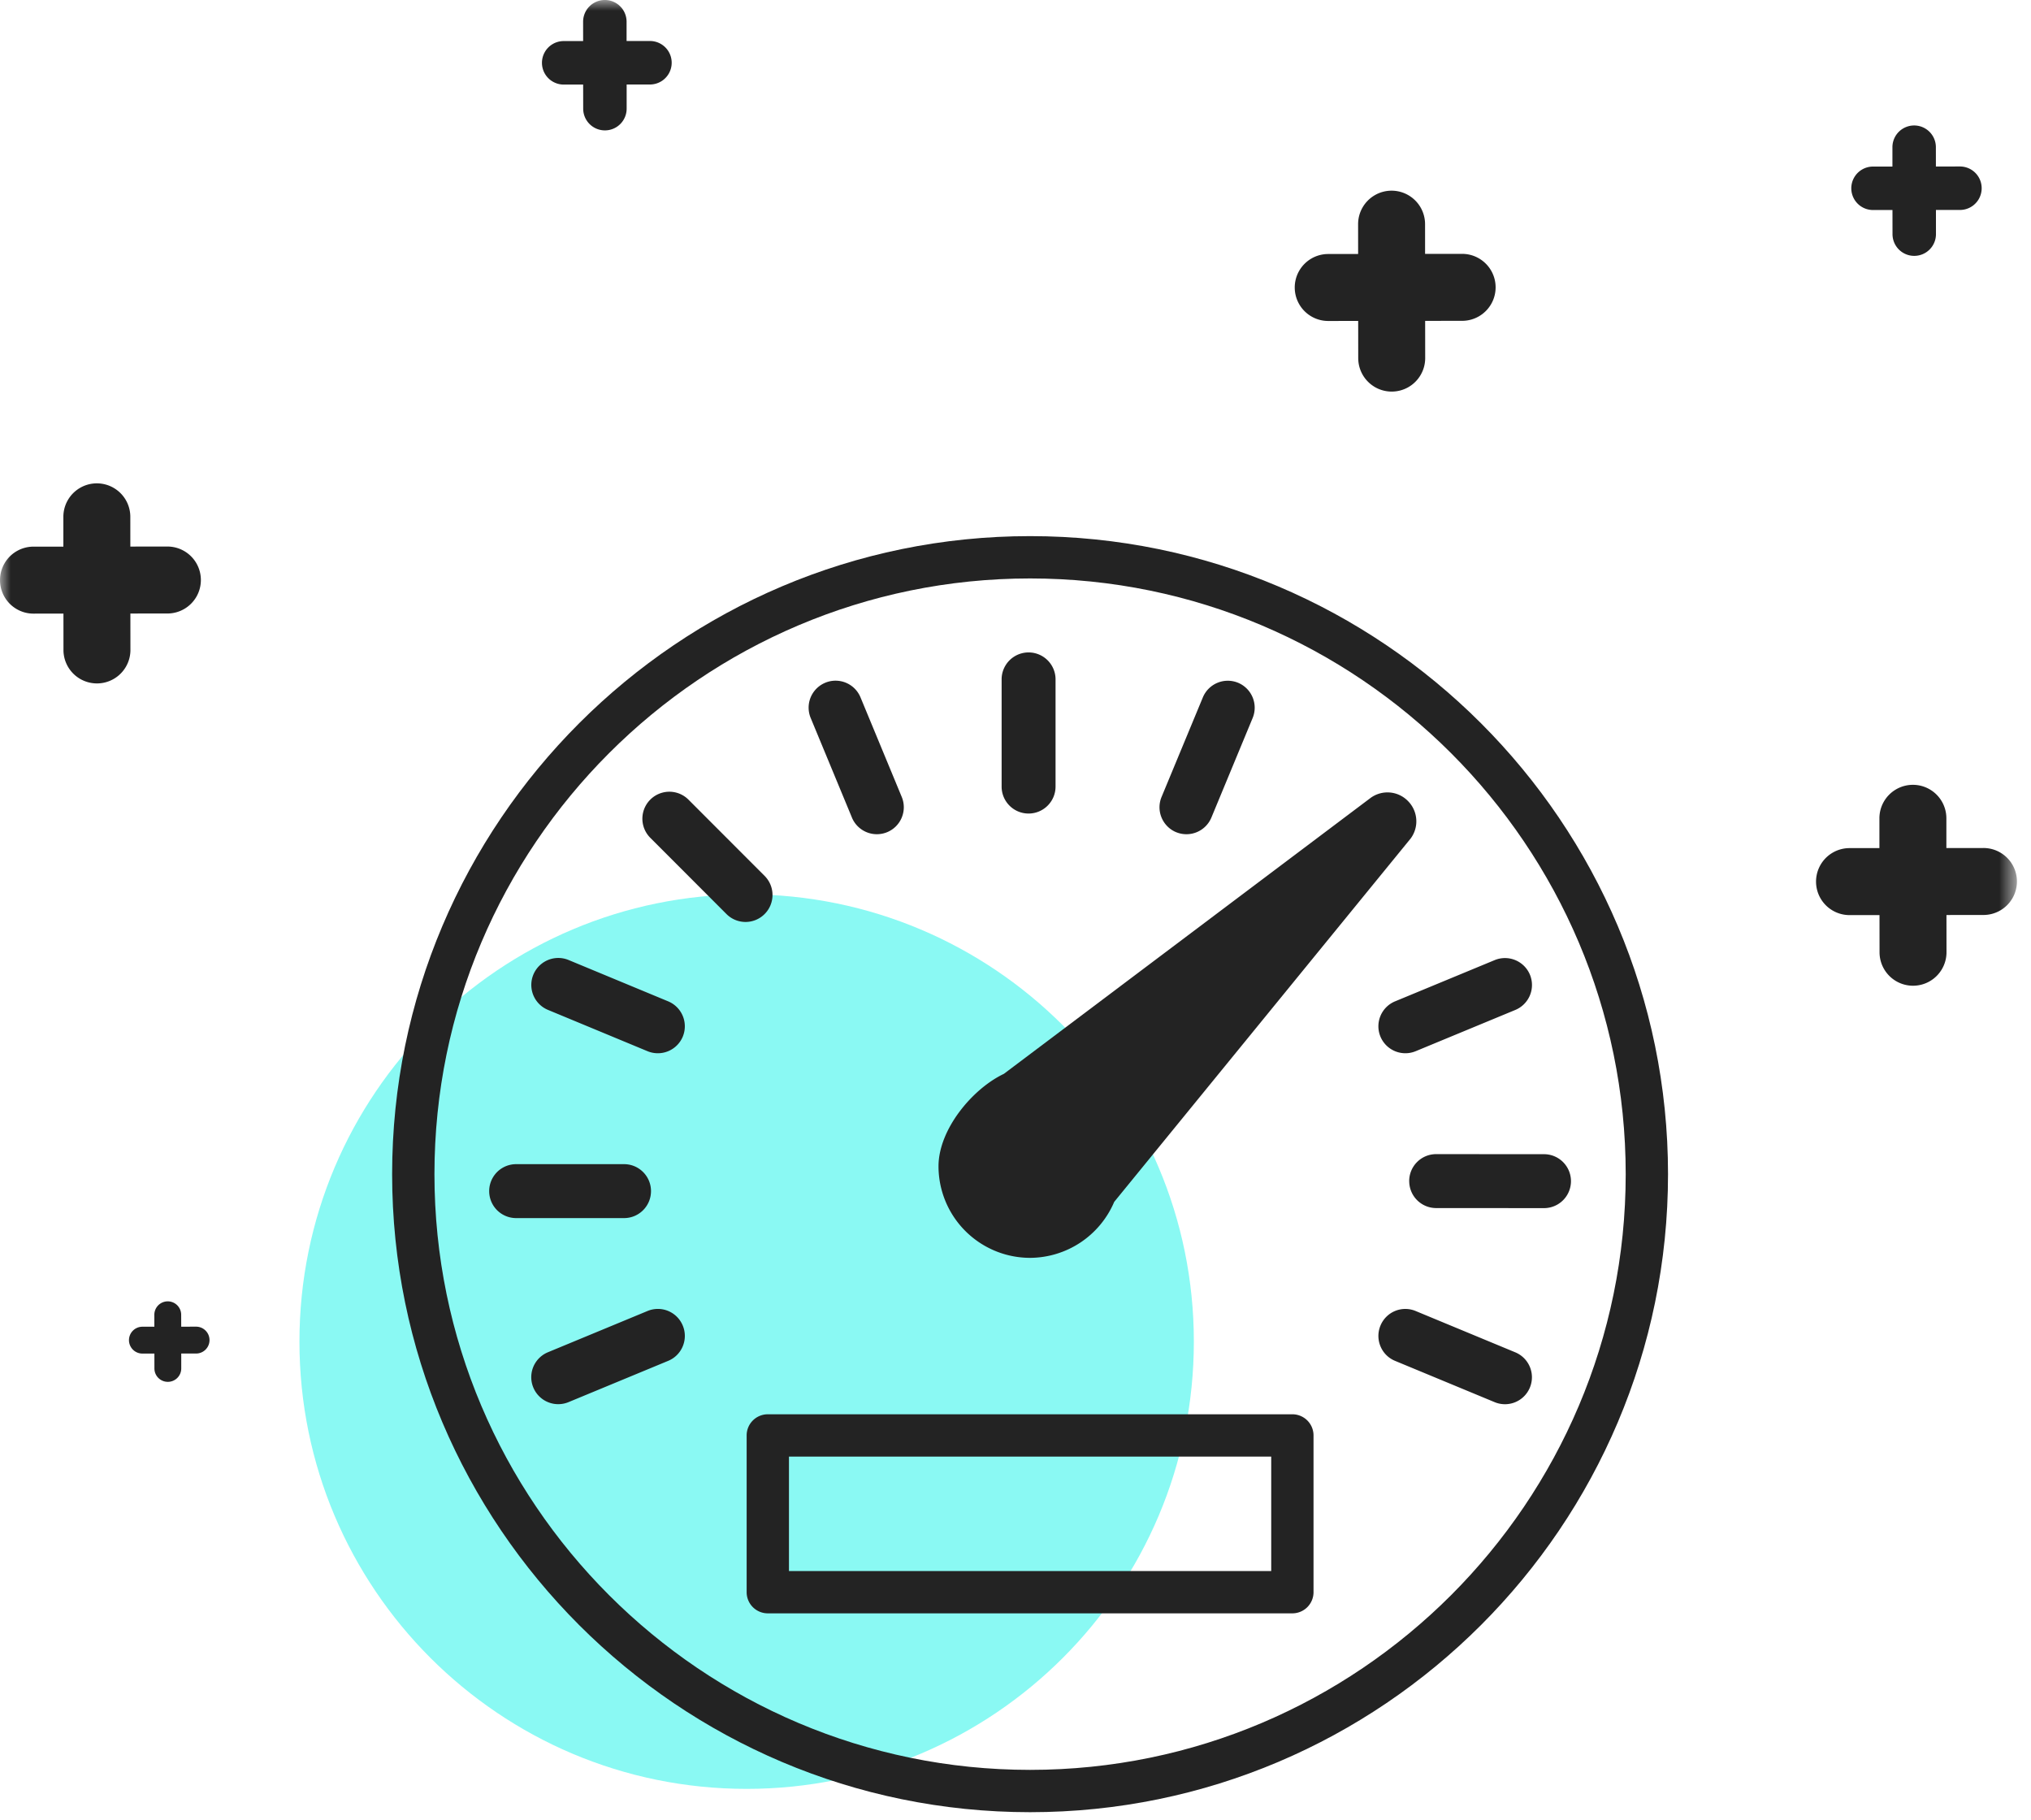
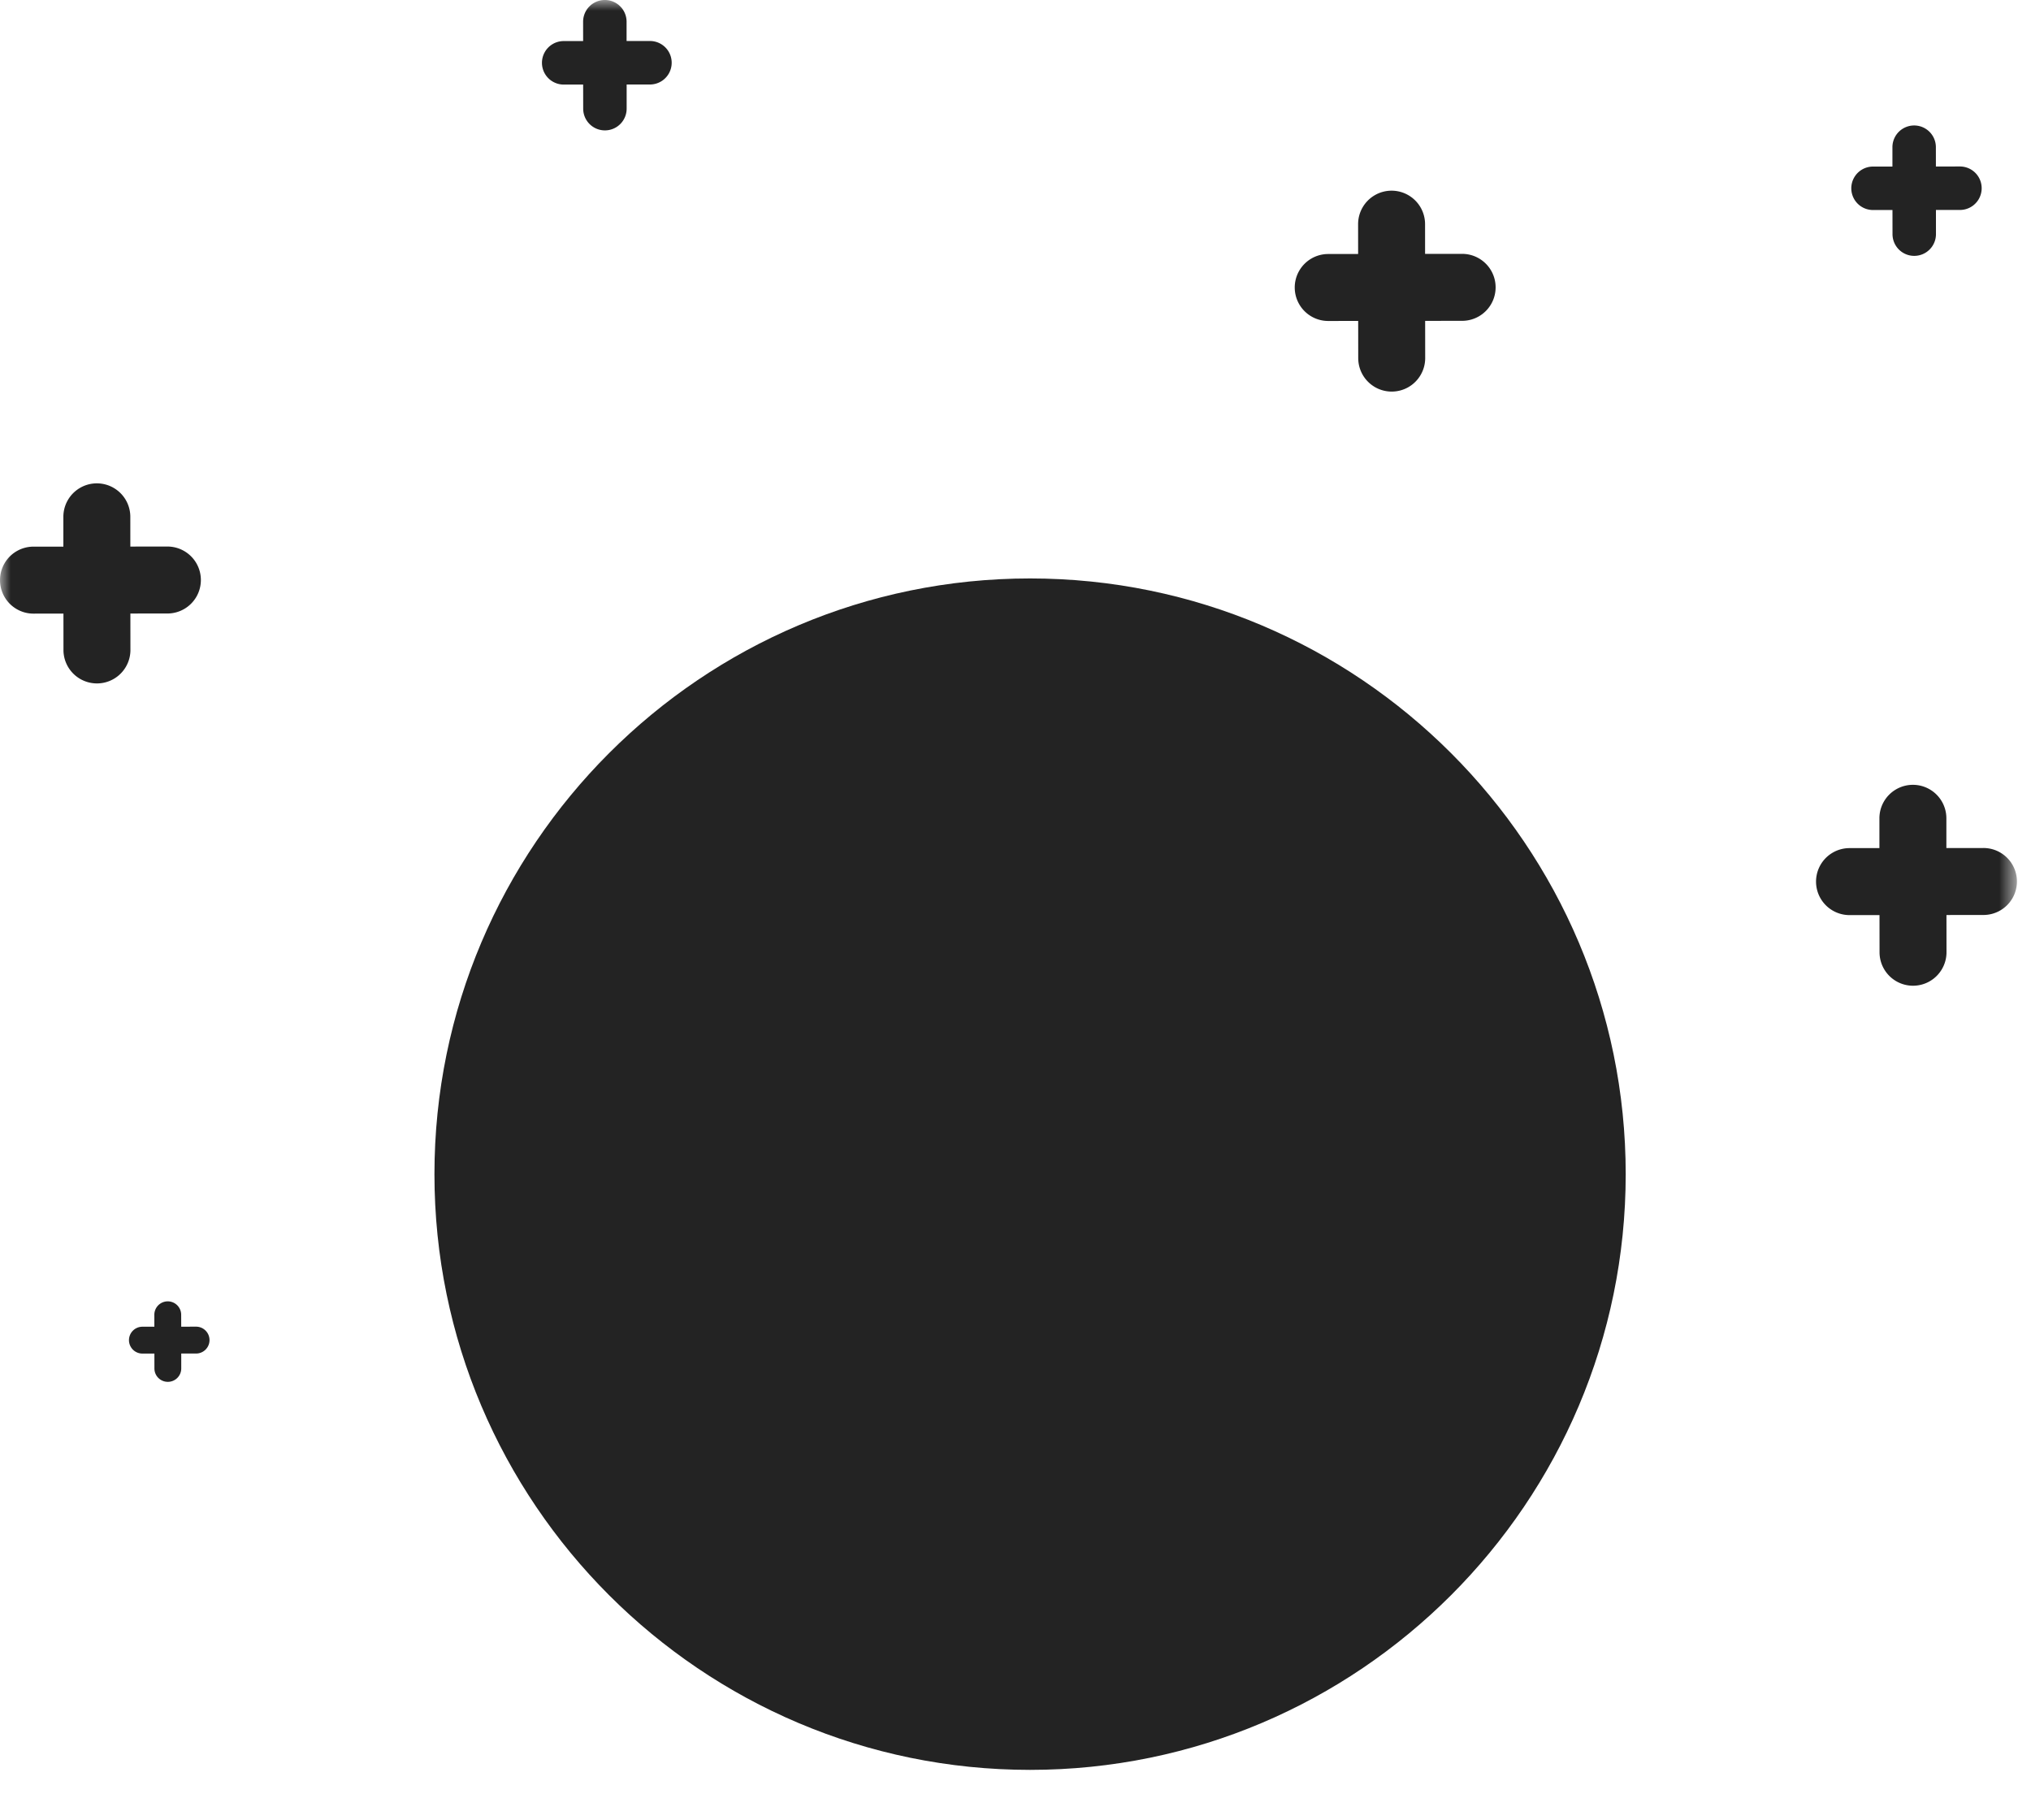
<svg xmlns="http://www.w3.org/2000/svg" xmlns:xlink="http://www.w3.org/1999/xlink" width="96" height="86" viewBox="0 0 96 86">
  <defs>
    <path id="a" d="M0 85.647h95.335V0H0z" />
  </defs>
  <g fill="none" fill-rule="evenodd">
-     <path fill="#8AF9F3" d="M56.43 63.407c0 11.674-9.465 21.138-21.139 21.138S14.154 75.08 14.154 63.407c0-11.675 9.462-21.14 21.137-21.14s21.139 9.465 21.139 21.14" />
-     <path fill="#232323" d="M48.69 83.647c-15.525 0-28.155-12.63-28.155-28.154 0-15.525 12.63-28.155 28.154-28.155s28.154 12.63 28.154 28.155c0 15.524-12.63 28.154-28.154 28.154m0-58.309c-16.627 0-30.154 13.528-30.154 30.155 0 16.627 13.527 30.154 30.154 30.154 16.627 0 30.154-13.527 30.154-30.154 0-16.627-13.527-30.155-30.154-30.155" />
+     <path fill="#232323" d="M48.69 83.647c-15.525 0-28.155-12.63-28.155-28.154 0-15.525 12.63-28.155 28.154-28.155s28.154 12.63 28.154 28.155c0 15.524-12.63 28.154-28.154 28.154m0-58.309" />
    <path fill="#232323" d="M30.606 61.96l-4.708 1.95a1.275 1.275 0 1 0 .977 2.356l4.708-1.95c.65-.268.96-1.015.69-1.666a1.272 1.272 0 0 0-1.667-.69M31.585 47.326l-4.706-1.953a1.275 1.275 0 0 0-.98 2.355l4.707 1.953a1.277 1.277 0 0 0 1.667-.688 1.277 1.277 0 0 0-.688-1.667M48.618 38.449c.703 0 1.275-.57 1.275-1.275v-5.1a1.275 1.275 0 0 0-2.549 0v5.1c0 .705.569 1.275 1.274 1.275M40.268 38.64a1.277 1.277 0 0 0 1.665.69c.65-.269.96-1.015.69-1.666l-1.95-4.708a1.274 1.274 0 0 0-2.354.977l1.95 4.707zM30.771 56.294c0-.704-.57-1.274-1.274-1.274h-5.1a1.274 1.274 0 1 0 0 2.549h5.1c.704 0 1.274-.57 1.274-1.275M55.593 39.33a1.277 1.277 0 0 0 1.666-.69l1.95-4.705a1.277 1.277 0 0 0-.688-1.666 1.277 1.277 0 0 0-1.665.69l-1.952 4.706c-.27.649.04 1.395.689 1.666M65.25 48.992a1.276 1.276 0 0 0 1.666.689l4.71-1.95a1.276 1.276 0 0 0 .69-1.665 1.278 1.278 0 0 0-1.666-.69l-4.71 1.95a1.275 1.275 0 0 0-.69 1.666M36.141 41.396l-3.6-3.604a1.275 1.275 0 1 0-1.804 1.803l3.601 3.604a1.273 1.273 0 0 0 1.803 0 1.275 1.275 0 0 0 0-1.803M66.61 55.82c0 .706.57 1.275 1.274 1.275l5.097.003a1.274 1.274 0 1 0 0-2.549l-5.097-.003c-.705 0-1.275.57-1.275 1.274M71.624 63.913l-4.708-1.952a1.27 1.27 0 0 0-1.665.689c-.27.65.039 1.398.689 1.666l4.708 1.952a1.273 1.273 0 0 0 1.665-.689 1.275 1.275 0 0 0-.69-1.666" />
    <mask id="b" fill="#fff">
      <use xlink:href="#a" />
    </mask>
    <path fill="#232323" d="M37.292 74.25h22.795V68.84H37.292v5.408zm23.795-7.409H36.292a1 1 0 0 0-1 1v7.408a1 1 0 0 0 1 1h24.795a1 1 0 0 0 1-1v-7.408a1 1 0 0 0-1-1zM48.69 59.448a4.345 4.345 0 0 0 3.976-2.646L66.677 39.63a1.361 1.361 0 0 0-.135-1.781 1.353 1.353 0 0 0-1.769-.13L47.45 50.752c-1.487.706-3.089 2.625-3.089 4.368a4.332 4.332 0 0 0 4.328 4.328M6.164 28.996l1.75-.001a1.582 1.582 0 1 0-.003-3.165l-1.75.002-.001-1.407a1.582 1.582 0 1 0-3.165.003v1.407H1.582a1.582 1.582 0 1 0 .003 3.166L2.999 29 3 30.758a1.583 1.583 0 0 0 3.165-.003l-.002-1.76zM26.646 3.997l.918-.001.002 1.14a1.027 1.027 0 0 0 2.054-.001V3.994l1.134-.001a1.028 1.028 0 0 0-.002-2.055h-1.135v-.912a1.027 1.027 0 0 0-2.055.002l.001.913h-.919a1.028 1.028 0 0 0 .002 2.056M88.534 9.926h.918l.002 1.141a1.026 1.026 0 1 0 2.054-.002l-.001-1.142h1.135a1.027 1.027 0 1 0-.002-2.055l-1.135.001-.001-.913a1.027 1.027 0 1 0-2.054.002v.913l-.918.001a1.027 1.027 0 1 0 .002 2.054M9.266 62.7l-.7.002-.002-.564a.634.634 0 1 0-1.269.001l.001.564H6.73a.634.634 0 0 0 .002 1.269l.566-.001.001.705c0 .35.284.633.635.632.35 0 .634-.284.633-.634v-.704h.701a.634.634 0 0 0 0-1.27M62.783 15.17l1.415-.002.002 1.758a1.582 1.582 0 1 0 3.165-.003l-.002-1.758 1.75-.002a1.582 1.582 0 1 0-.003-3.165L67.36 12l-.001-1.407a1.582 1.582 0 1 0-3.165.003l.001 1.407-1.415.002a1.582 1.582 0 1 0 .003 3.165M93.75 40.079L92 40.08v-1.407a1.582 1.582 0 1 0-3.165.003v1.407h-1.414a1.582 1.582 0 1 0 .003 3.166l1.415-.001.002 1.758a1.582 1.582 0 1 0 3.165-.003l-.002-1.758 1.75-.002a1.582 1.582 0 1 0-.003-3.165" mask="url(#b)" />
  </g>
</svg>